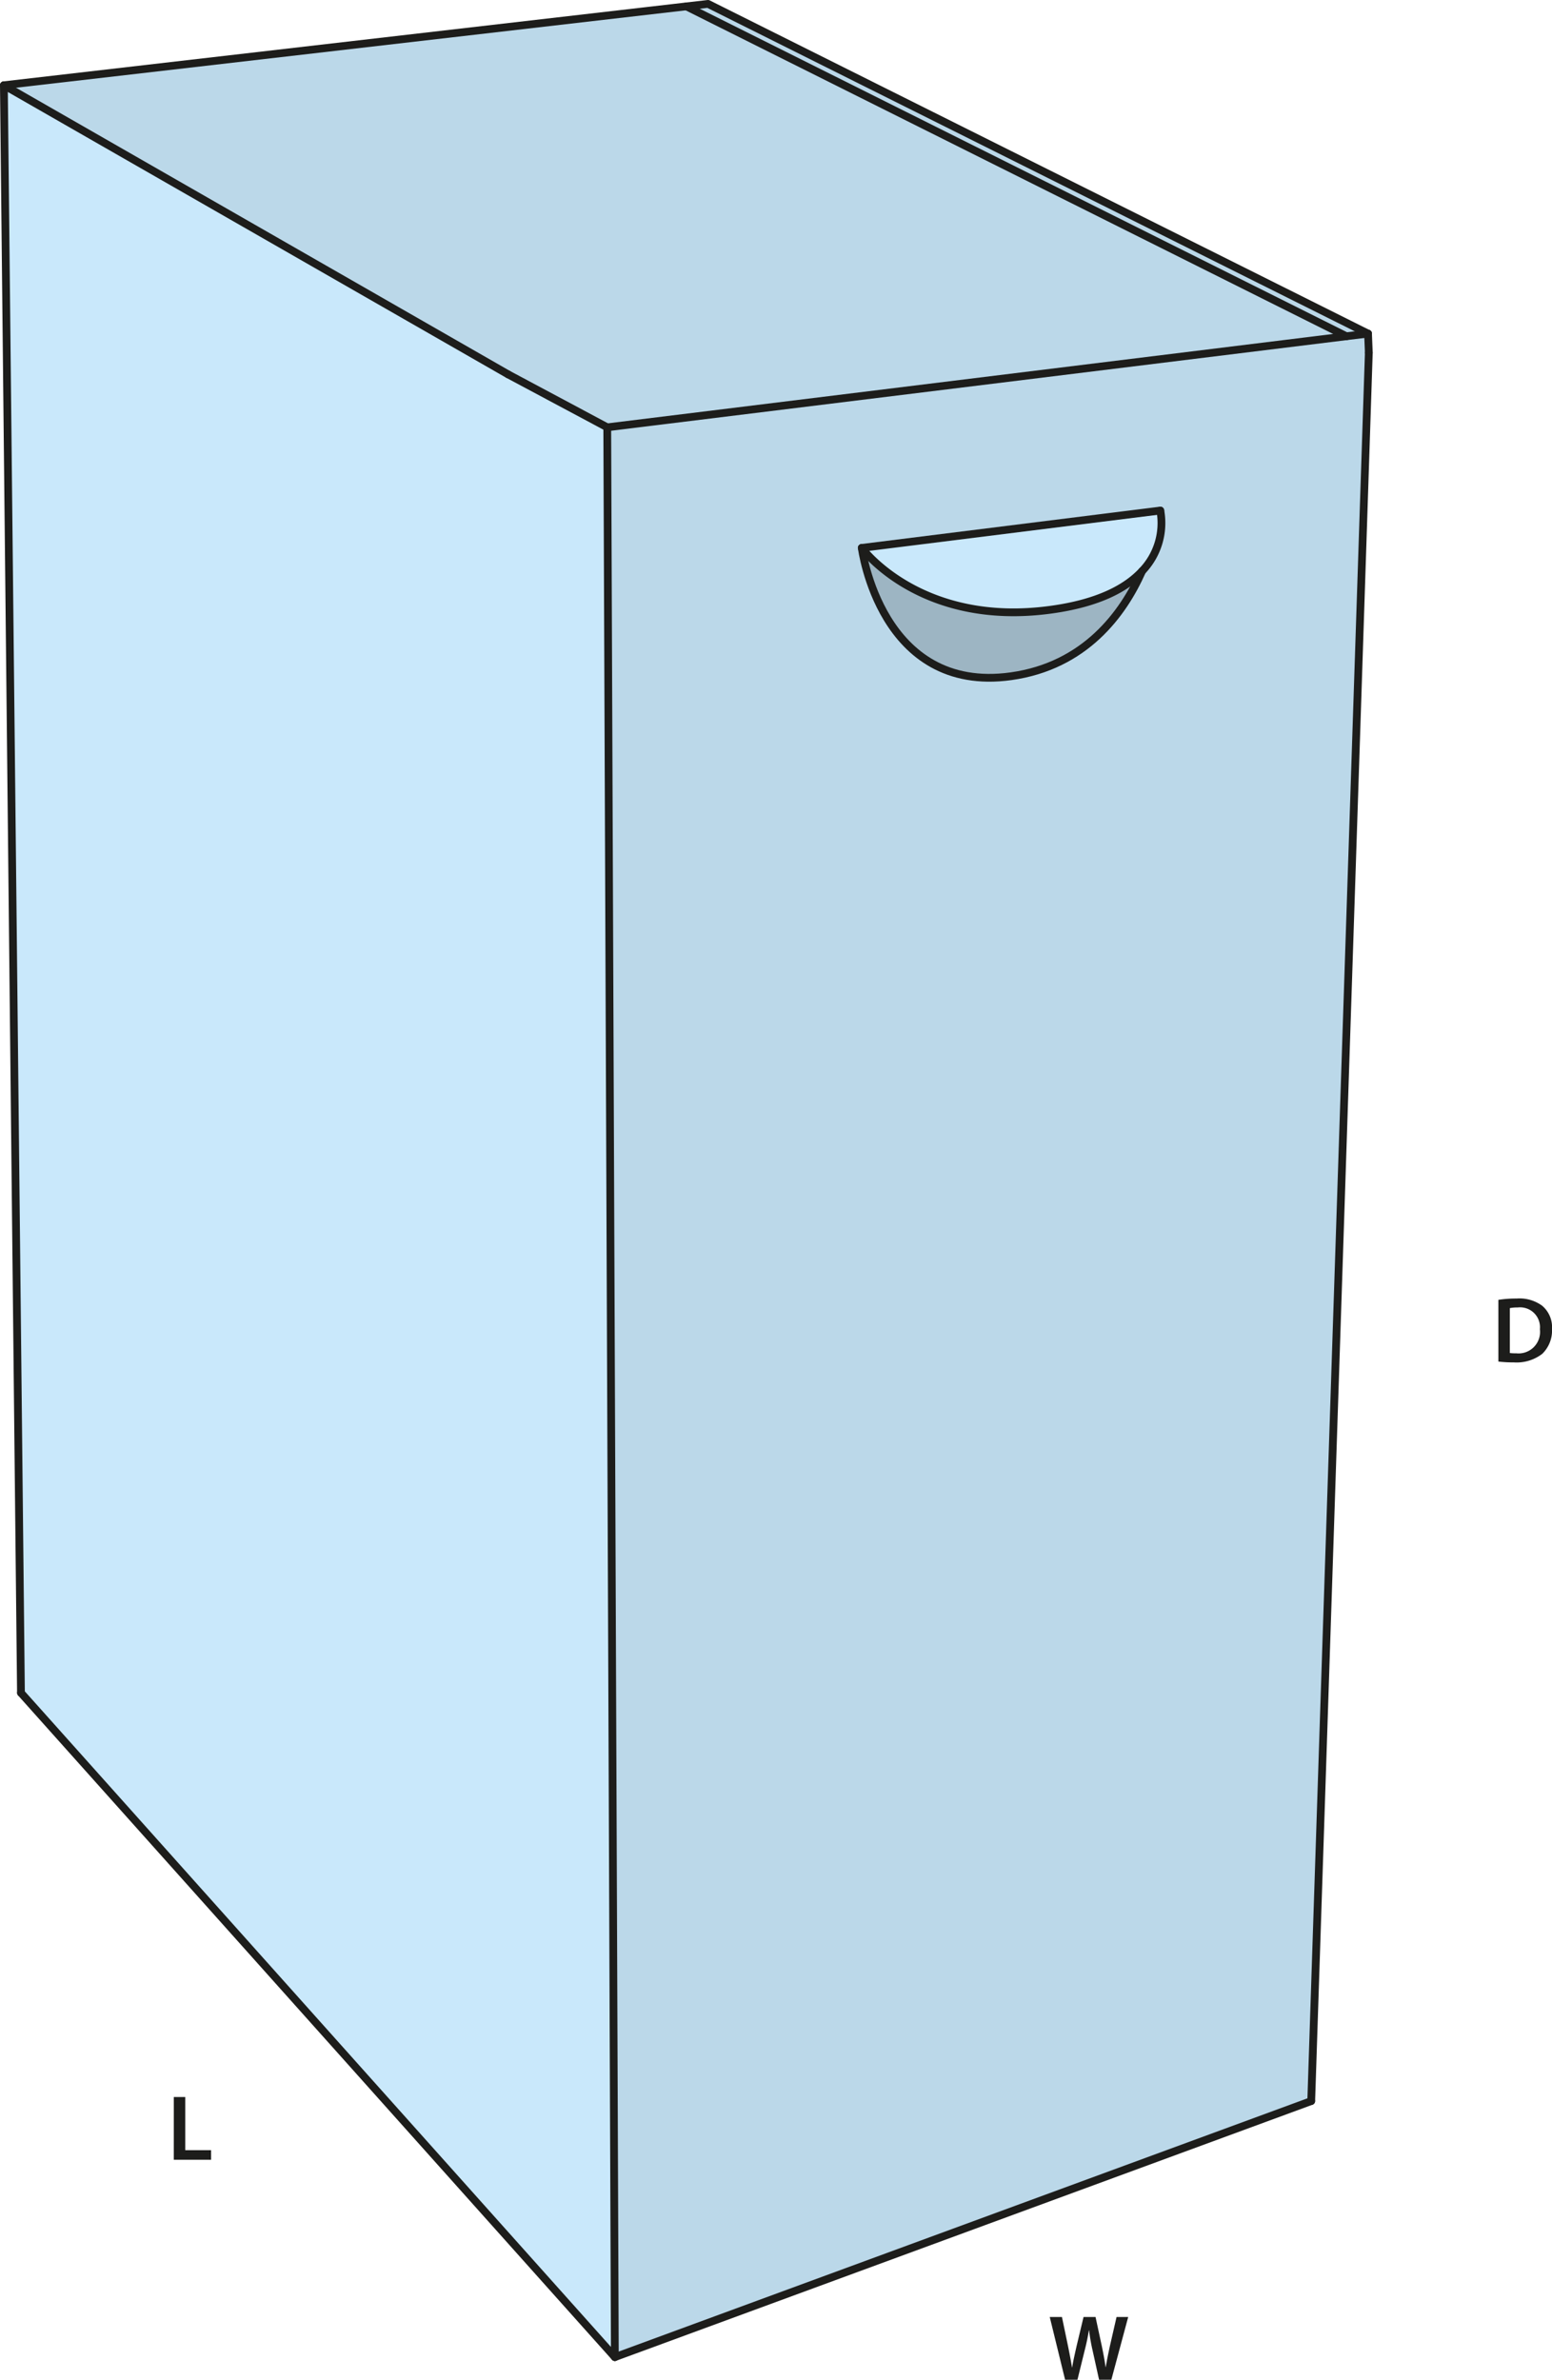
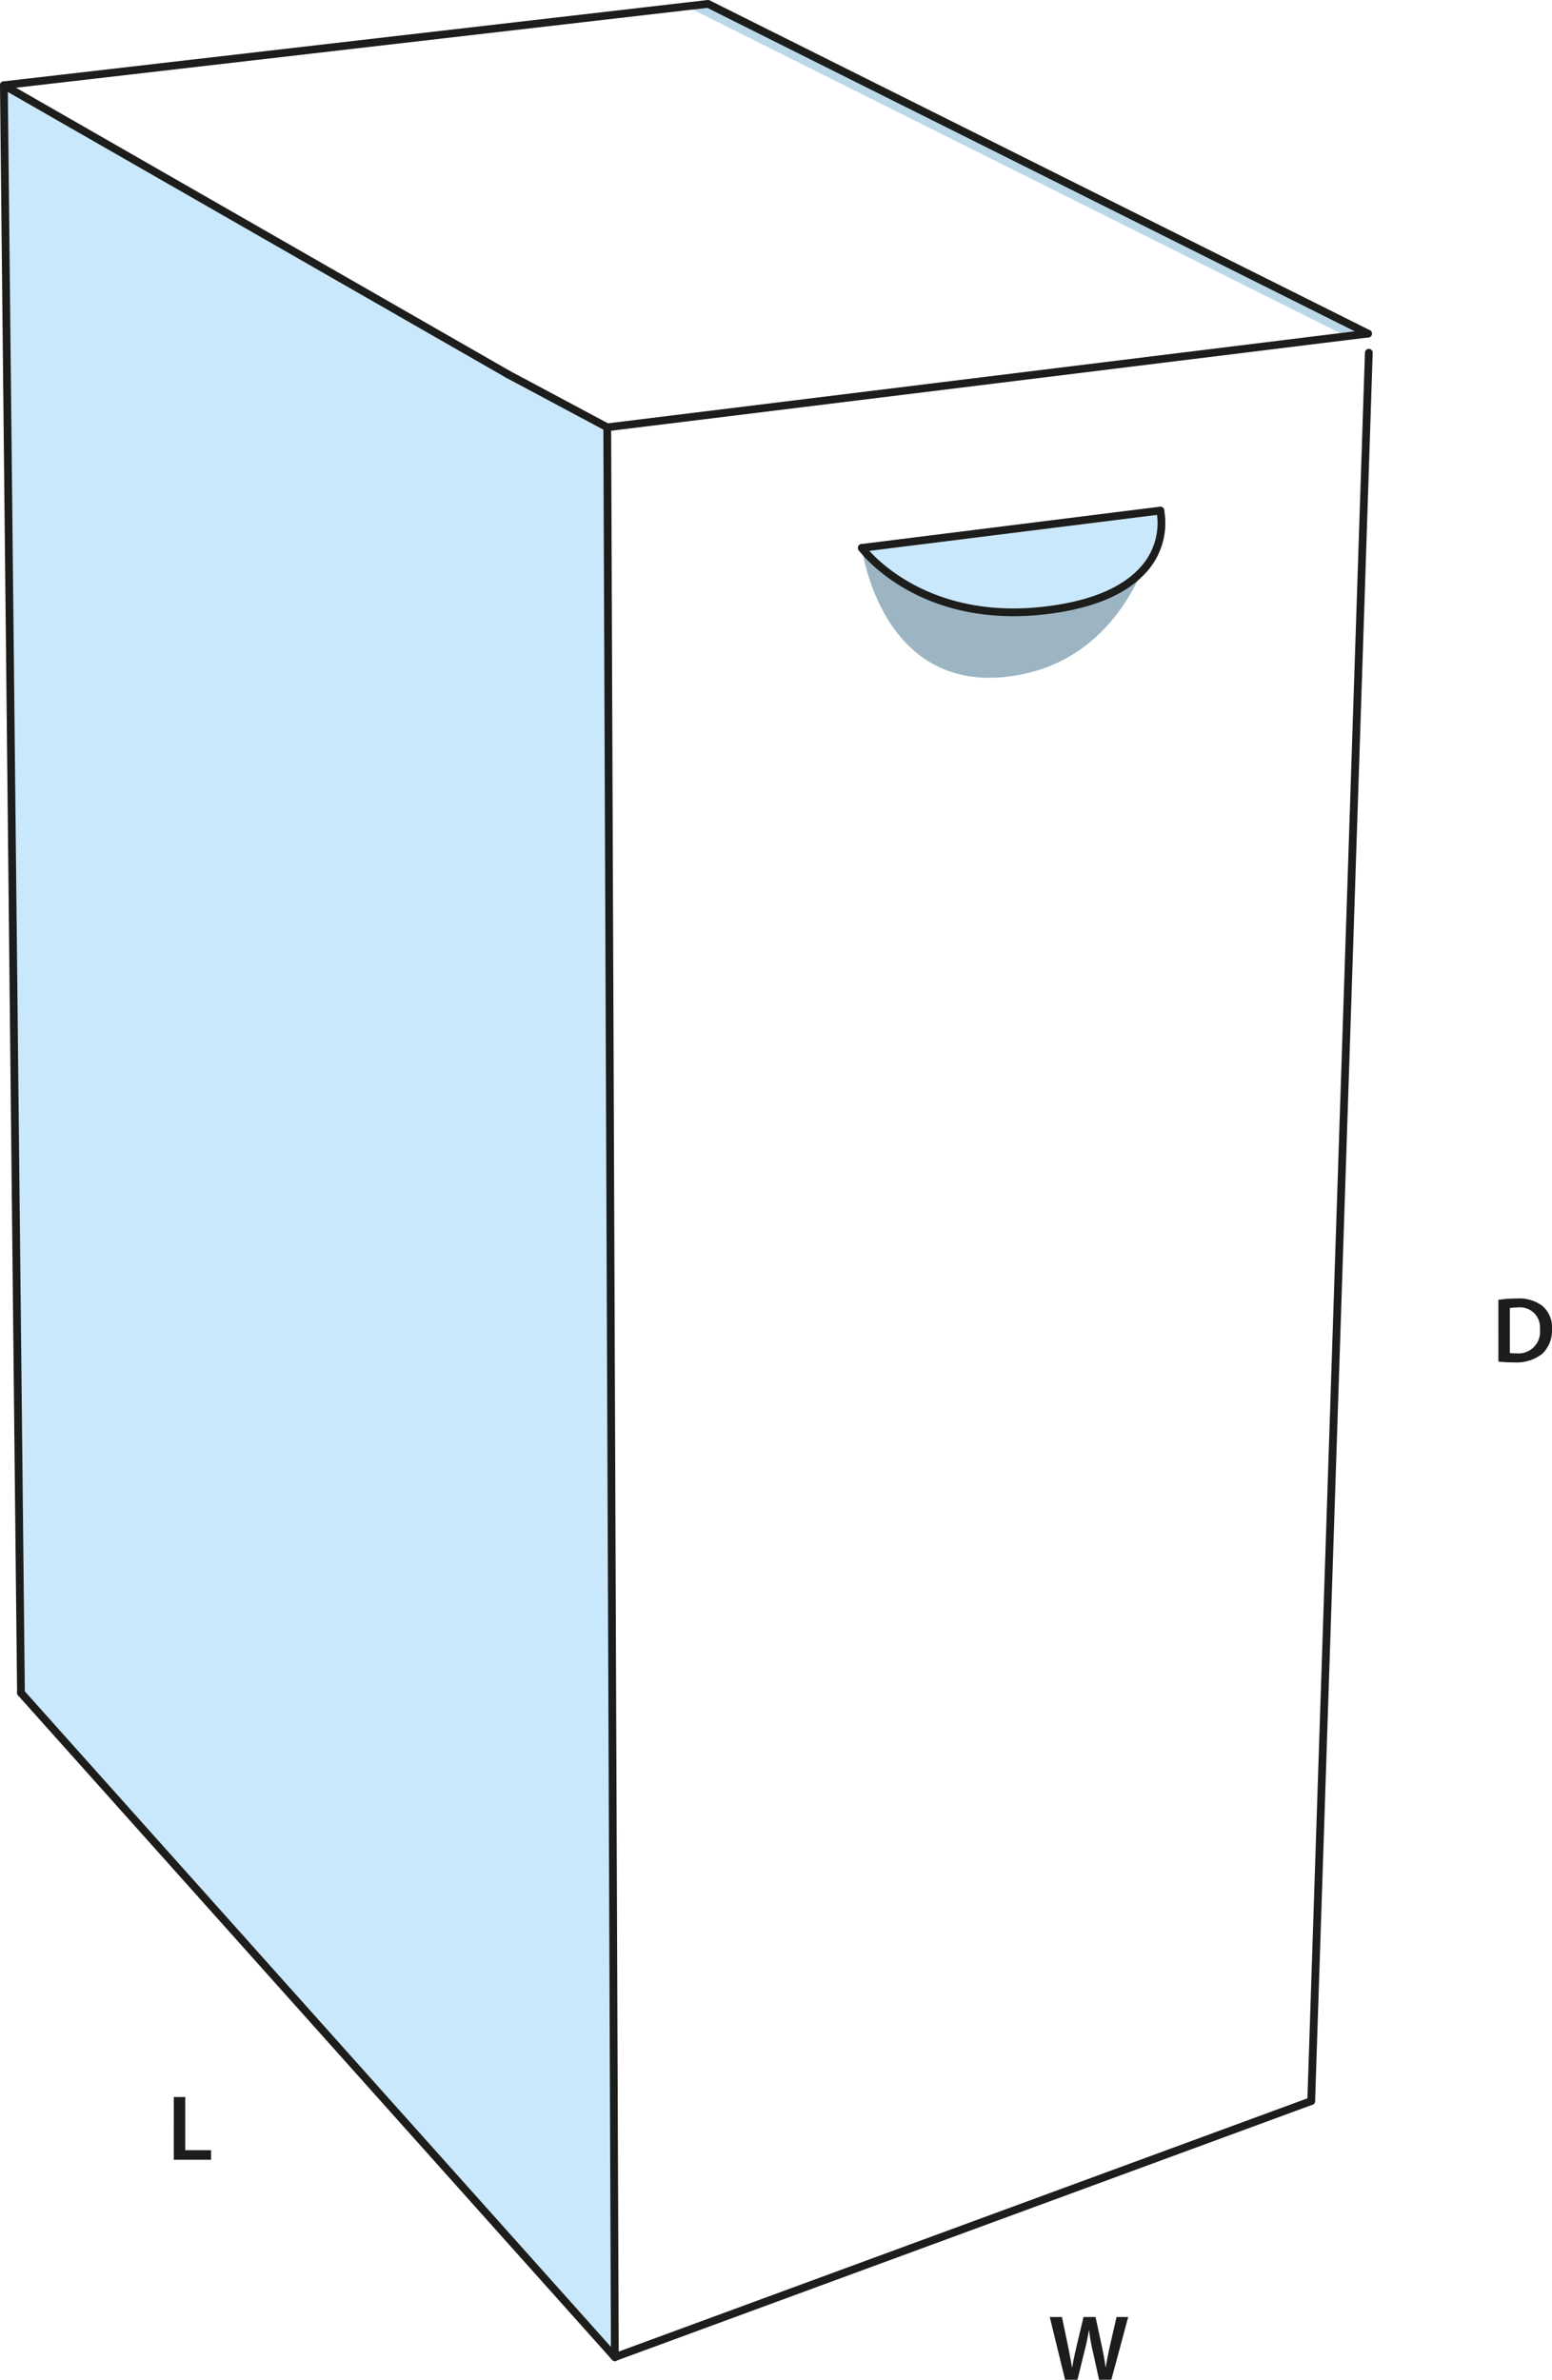
<svg xmlns="http://www.w3.org/2000/svg" id="Layer_1" data-name="Layer 1" viewBox="0 0 199.939 306.517">
  <defs>
    <style>.cls-1{fill:#bbd8e9;}.cls-2{fill:#c9e8fb;}.cls-3{fill:#9db5c3;}.cls-4{fill:none;stroke:#1d1d1b;stroke-linecap:round;stroke-linejoin:round;}.cls-5{fill:#1d1d1b;}</style>
  </defs>
  <polygon class="cls-1" points="176.24 42.97 173.45 43.31 88.42 0.82 91.21 0.5 176.24 42.97" />
-   <path class="cls-1" d="M179.62,45.389l.1,2.46-7.42,225.19-89.71,32.98-.98-248.56,95.22-11.73Zm-29.09,30.57a8.931,8.931,0,0,0,2.33-7.78l-38.46,4.81s2.43,18.87,19.23,16.53c9.52-1.33,14.43-8.01,16.89-13.55A.01.01,0,0,1,150.53,75.959Z" transform="translate(-3.38 -2.419)" />
  <path class="cls-2" d="M150.53,75.959a.01.01,0,0,0-.01.01c-2.01,2.16-5.57,4.15-11.83,4.99-16.8,2.27-24.29-7.97-24.29-7.97l38.46-4.81A8.931,8.931,0,0,1,150.53,75.959Z" transform="translate(-3.38 -2.419)" />
  <path class="cls-3" d="M150.52,75.969c-2.46,5.54-7.37,12.22-16.89,13.55-16.8,2.34-19.23-16.53-19.23-16.53s7.49,10.24,24.29,7.97C144.95,80.119,148.51,78.129,150.52,75.969Z" transform="translate(-3.38 -2.419)" />
-   <polygon class="cls-1" points="173.45 43.31 78.23 55.04 65.46 48.22 0.5 10.98 88.42 0.82 173.45 43.31" />
  <polygon class="cls-2" points="78.23 55.04 79.21 303.6 2.7 218.04 0.5 10.98 65.46 48.22 78.23 55.04" />
-   <line class="cls-4" x1="176.34" y1="45.43" x2="176.24" y2="42.97" />
  <line class="cls-4" x1="168.92" y1="270.62" x2="79.21" y2="303.6" />
  <line class="cls-4" x1="78.23" y1="55.04" x2="79.21" y2="303.6" />
  <line class="cls-4" x1="176.34" y1="45.43" x2="168.92" y2="270.62" />
  <line class="cls-4" x1="2.7" y1="218.04" x2="0.5" y2="10.98" />
  <line class="cls-4" x1="0.5" y1="10.98" x2="65.46" y2="48.22" />
  <polyline class="cls-4" points="78.23 55.04 173.45 43.31 176.24 42.97" />
  <polyline class="cls-4" points="0.5 10.98 88.42 0.82 91.21 0.5 176.24 42.97" />
  <line class="cls-4" x1="78.23" y1="55.04" x2="65.46" y2="48.22" />
  <line class="cls-4" x1="2.7" y1="218.04" x2="79.21" y2="303.6" />
-   <polyline class="cls-4" points="88.42 0.82 173.45 43.31 173.46 43.32" />
  <line class="cls-4" x1="111.02" y1="70.57" x2="149.48" y2="65.76" />
-   <path class="cls-4" d="M114.4,72.989s2.43,18.87,19.23,16.53c9.52-1.33,14.43-8.01,16.89-13.55" transform="translate(-3.38 -2.419)" />
  <path class="cls-4" d="M114.4,72.989s7.49,10.24,24.29,7.97c6.26-.84,9.82-2.83,11.83-4.99a.01.01,0,0,1,.01-.01,8.931,8.931,0,0,0,2.33-7.78" transform="translate(-3.38 -2.419)" />
  <path class="cls-5" d="M196.411,169.84a14.9,14.9,0,0,1,2.351-.168,4.93,4.93,0,0,1,3.3.935,3.619,3.619,0,0,1,1.258,2.975,4.183,4.183,0,0,1-1.258,3.214,5.407,5.407,0,0,1-3.659,1.1,16.149,16.149,0,0,1-1.991-.107Zm1.476,6.849a5.47,5.47,0,0,0,.814.036,2.77,2.77,0,0,0,3.059-3.095,2.565,2.565,0,0,0-2.866-2.807,4.7,4.7,0,0,0-1.007.084Z" transform="translate(-3.38 -2.419)" />
  <path class="cls-5" d="M140.594,308.936l-1.979-8.083h1.572l.767,3.67c.2.983.4,2.014.528,2.818h.024c.132-.852.359-1.812.588-2.831l.875-3.657h1.547l.8,3.717c.2.959.371,1.859.492,2.735h.024c.143-.888.336-1.811.551-2.8l.84-3.657h1.5l-2.172,8.083h-1.582l-.84-3.8a23.32,23.32,0,0,1-.445-2.567h-.024c-.143.864-.3,1.643-.539,2.567l-.936,3.8Z" transform="translate(-3.38 -2.419)" />
-   <path class="cls-5" d="M25.771,272.516h1.476v6.848h3.322V280.6h-4.8Z" transform="translate(-3.38 -2.419)" />
+   <path class="cls-5" d="M25.771,272.516h1.476v6.848h3.322V280.6h-4.8" transform="translate(-3.38 -2.419)" />
</svg>